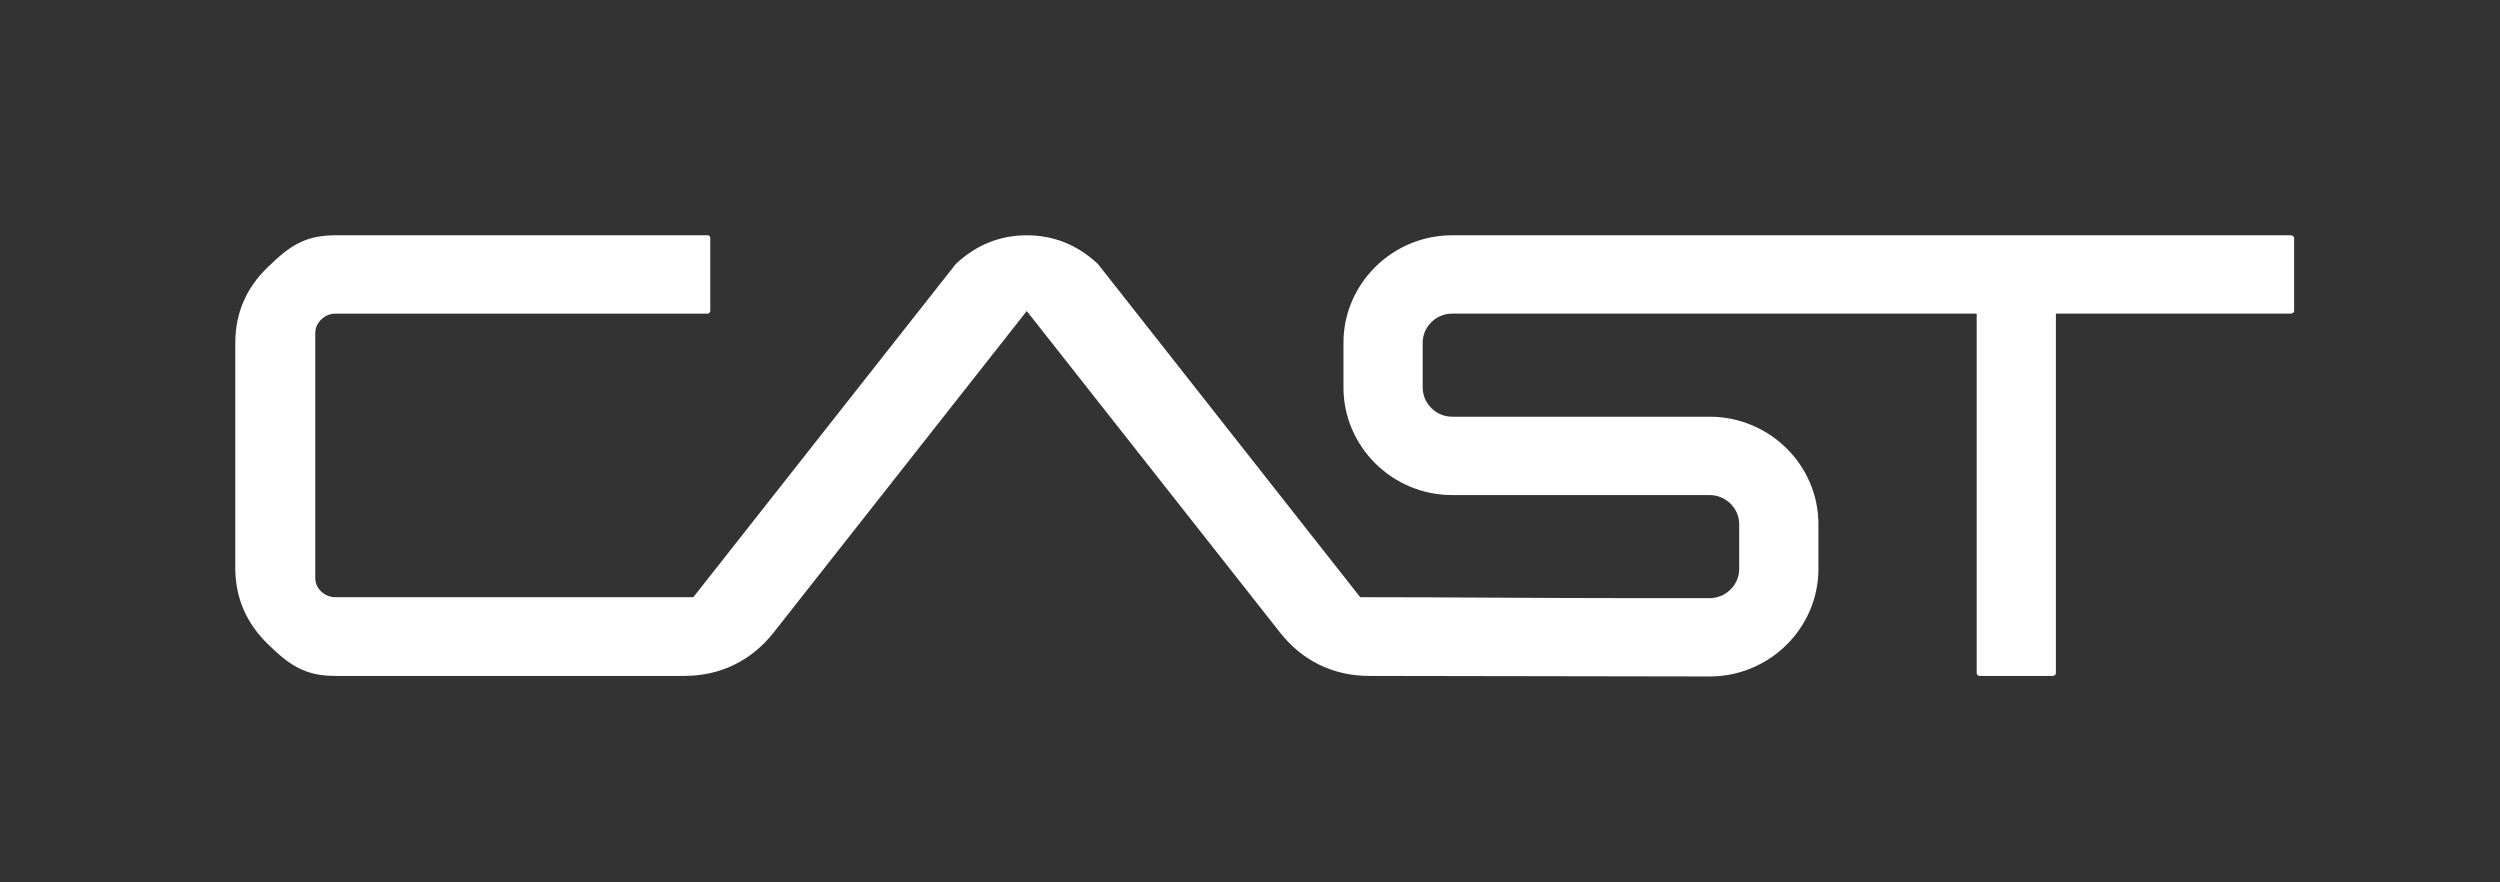
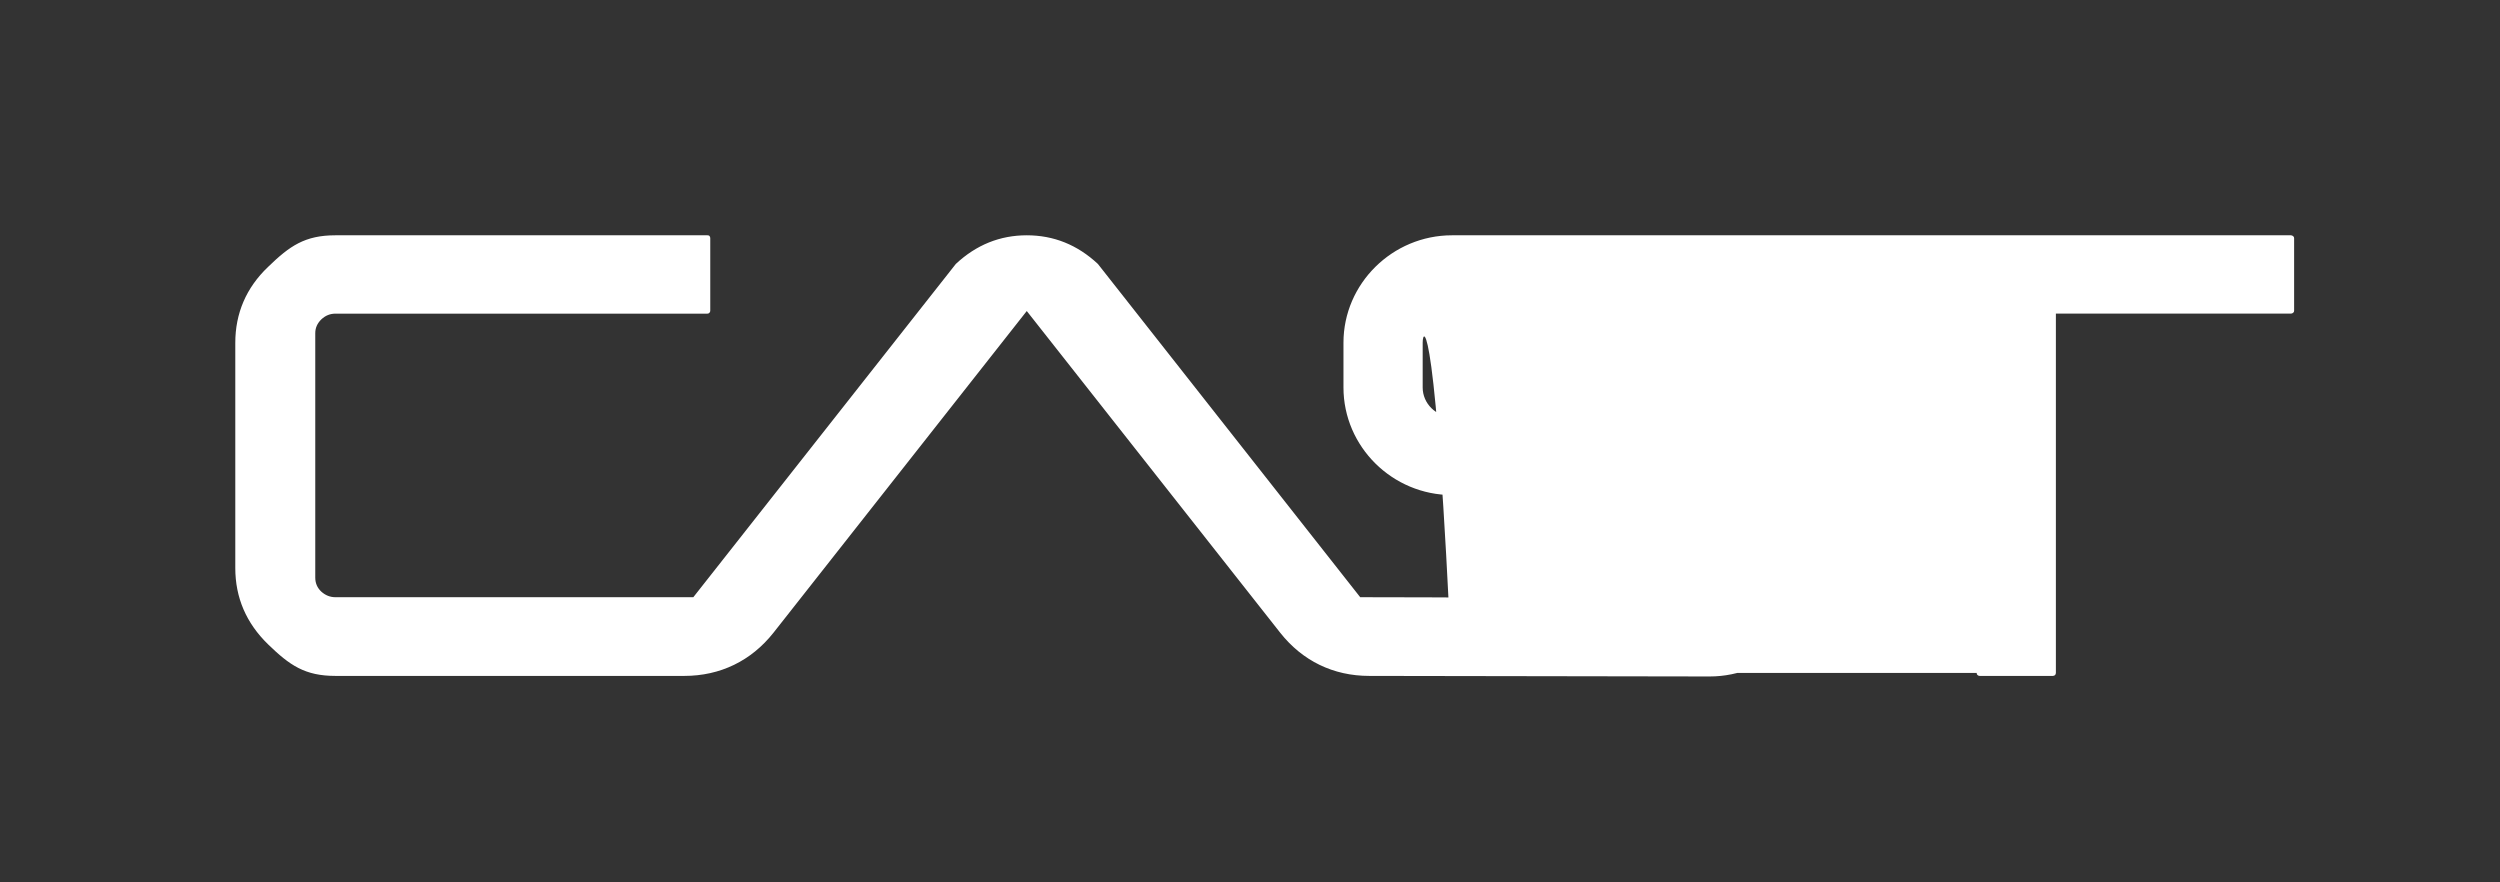
<svg xmlns="http://www.w3.org/2000/svg" width="85" height="30" viewBox="0 0 85 30" fill="none">
  <rect x="0" y="0" width="85" height="30" fill="#333333" stroke="none" />
-   <path d="M11.404 22.981C10.367 22.981 9.849 22.621 9.113 21.906C8.371 21.184 8 20.318 8 19.312V11.657C8 10.651 8.371 9.784 9.113 9.076C9.849 8.361 10.367 8 11.404 8H24.052C24.084 8 24.11 8.006 24.123 8.025C24.142 8.044 24.149 8.07 24.149 8.101V10.562C24.149 10.588 24.142 10.613 24.123 10.632C24.11 10.651 24.084 10.664 24.052 10.664H11.404C11.225 10.664 11.065 10.727 10.924 10.86C10.79 10.992 10.719 11.144 10.719 11.328V19.641C10.719 19.831 10.79 19.989 10.924 20.115C11.065 20.242 11.225 20.305 11.404 20.305H23.573L32.498 8.974C33.195 8.323 34.002 8 34.91 8C35.825 8 36.631 8.323 37.328 8.974L46.247 20.305C49.363 20.305 52.466 20.337 55.588 20.337H58.128C58.679 20.337 59.133 19.888 59.133 19.344V17.819C59.133 17.281 58.678 16.832 58.128 16.832H55.588H54.603H54.289H52.895H49.369C47.341 16.832 45.678 15.187 45.678 13.175V11.65C45.678 9.645 47.341 8 49.369 8H63.496H64.513H77.891C77.923 8 77.949 8.013 77.968 8.032C77.994 8.051 78 8.076 78 8.101V10.562C78 10.587 77.994 10.613 77.968 10.632C77.949 10.651 77.923 10.663 77.891 10.663H69.9V22.88C69.9 22.905 69.888 22.931 69.875 22.949C69.856 22.968 69.83 22.981 69.798 22.981H67.309C67.277 22.981 67.252 22.968 67.232 22.949C67.213 22.931 67.207 22.905 67.207 22.88V10.663H64.513H63.496H51.916H51.589H49.369C48.825 10.663 48.371 11.113 48.371 11.65V13.175C48.371 13.719 48.825 14.168 49.369 14.168H51.916H52.894H53.432H54.603H58.128C60.163 14.168 61.826 15.813 61.826 17.819V19.344C61.826 21.355 60.163 23 58.128 23C54.276 23 50.406 22.981 46.554 22.981C45.332 22.981 44.283 22.469 43.528 21.514L34.91 10.575L26.298 21.513C25.543 22.468 24.488 22.981 23.266 22.981C19.318 22.981 15.345 22.981 11.404 22.981Z" fill="white" />
+   <path d="M11.404 22.981C10.367 22.981 9.849 22.621 9.113 21.906C8.371 21.184 8 20.318 8 19.312V11.657C8 10.651 8.371 9.784 9.113 9.076C9.849 8.361 10.367 8 11.404 8H24.052C24.084 8 24.11 8.006 24.123 8.025C24.142 8.044 24.149 8.07 24.149 8.101V10.562C24.149 10.588 24.142 10.613 24.123 10.632C24.11 10.651 24.084 10.664 24.052 10.664H11.404C11.225 10.664 11.065 10.727 10.924 10.86C10.79 10.992 10.719 11.144 10.719 11.328V19.641C10.719 19.831 10.79 19.989 10.924 20.115C11.065 20.242 11.225 20.305 11.404 20.305H23.573L32.498 8.974C33.195 8.323 34.002 8 34.91 8C35.825 8 36.631 8.323 37.328 8.974L46.247 20.305C49.363 20.305 52.466 20.337 55.588 20.337H58.128C58.679 20.337 59.133 19.888 59.133 19.344V17.819C59.133 17.281 58.678 16.832 58.128 16.832H55.588H54.603H54.289H52.895H49.369C47.341 16.832 45.678 15.187 45.678 13.175V11.65C45.678 9.645 47.341 8 49.369 8H63.496H64.513H77.891C77.923 8 77.949 8.013 77.968 8.032C77.994 8.051 78 8.076 78 8.101V10.562C78 10.587 77.994 10.613 77.968 10.632C77.949 10.651 77.923 10.663 77.891 10.663H69.9V22.88C69.9 22.905 69.888 22.931 69.875 22.949C69.856 22.968 69.83 22.981 69.798 22.981H67.309C67.277 22.981 67.252 22.968 67.232 22.949C67.213 22.931 67.207 22.905 67.207 22.88H64.513H63.496H51.916H51.589H49.369C48.825 10.663 48.371 11.113 48.371 11.65V13.175C48.371 13.719 48.825 14.168 49.369 14.168H51.916H52.894H53.432H54.603H58.128C60.163 14.168 61.826 15.813 61.826 17.819V19.344C61.826 21.355 60.163 23 58.128 23C54.276 23 50.406 22.981 46.554 22.981C45.332 22.981 44.283 22.469 43.528 21.514L34.91 10.575L26.298 21.513C25.543 22.468 24.488 22.981 23.266 22.981C19.318 22.981 15.345 22.981 11.404 22.981Z" fill="white" />
</svg>